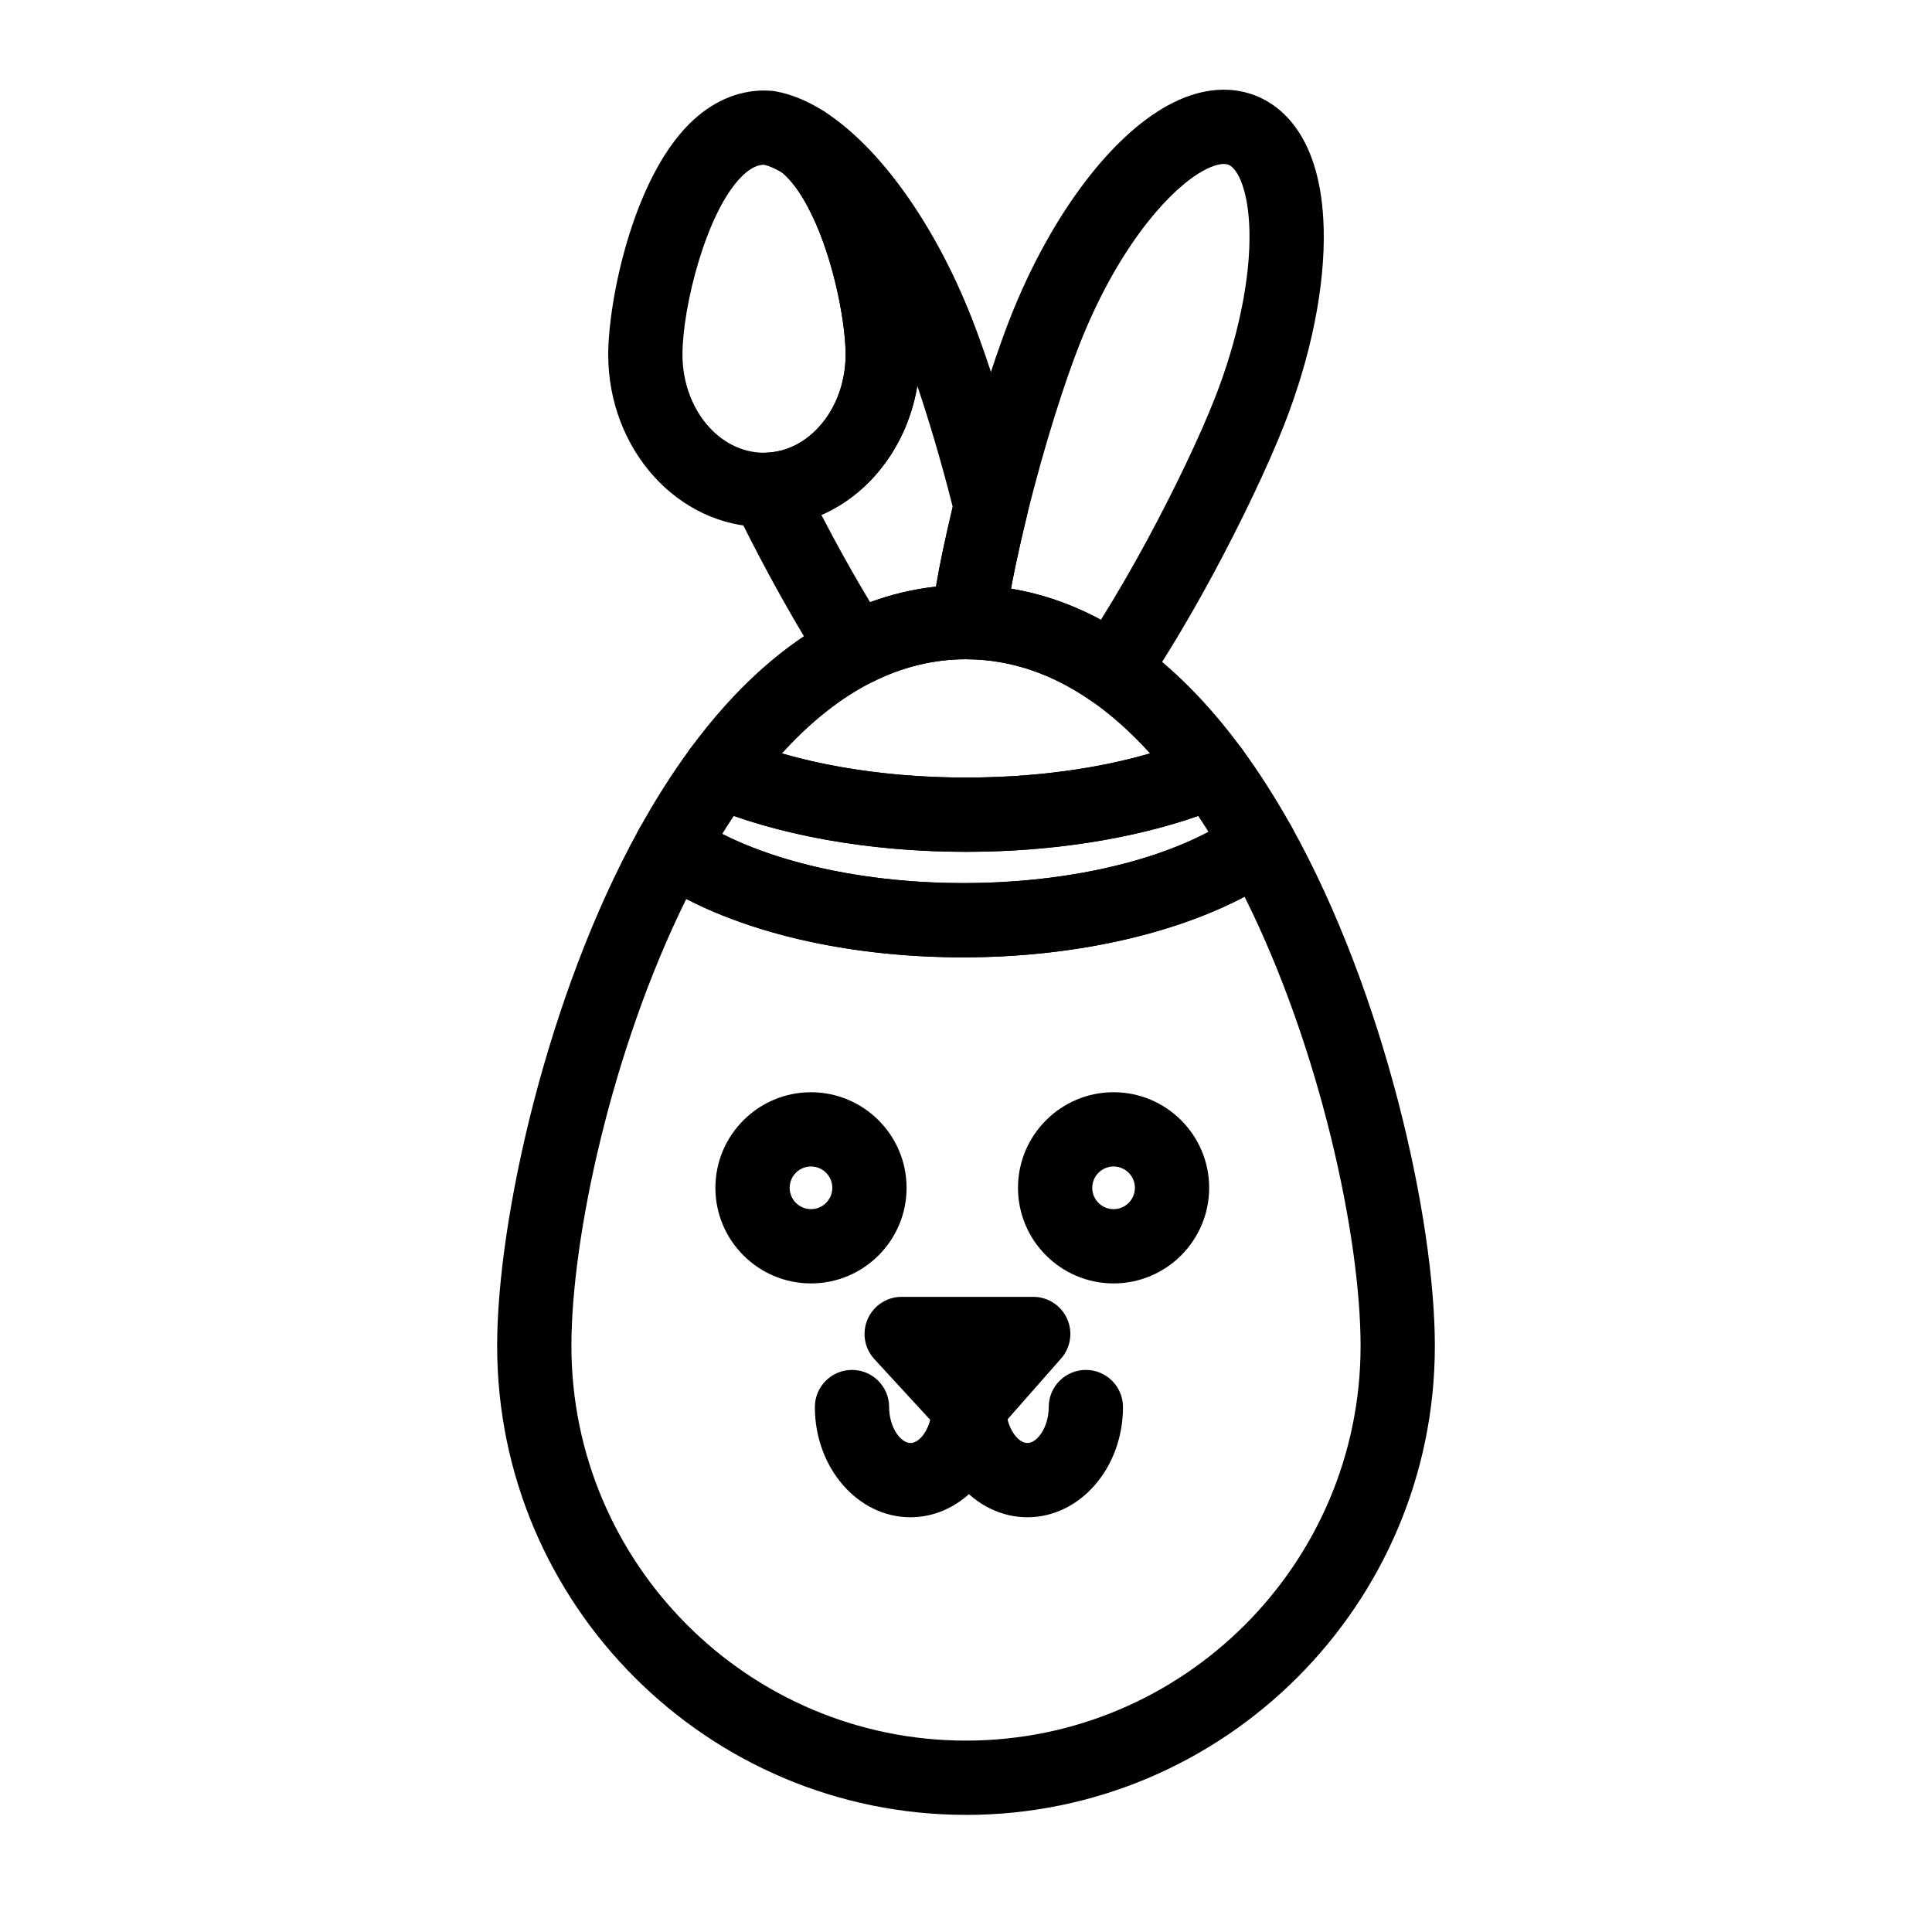
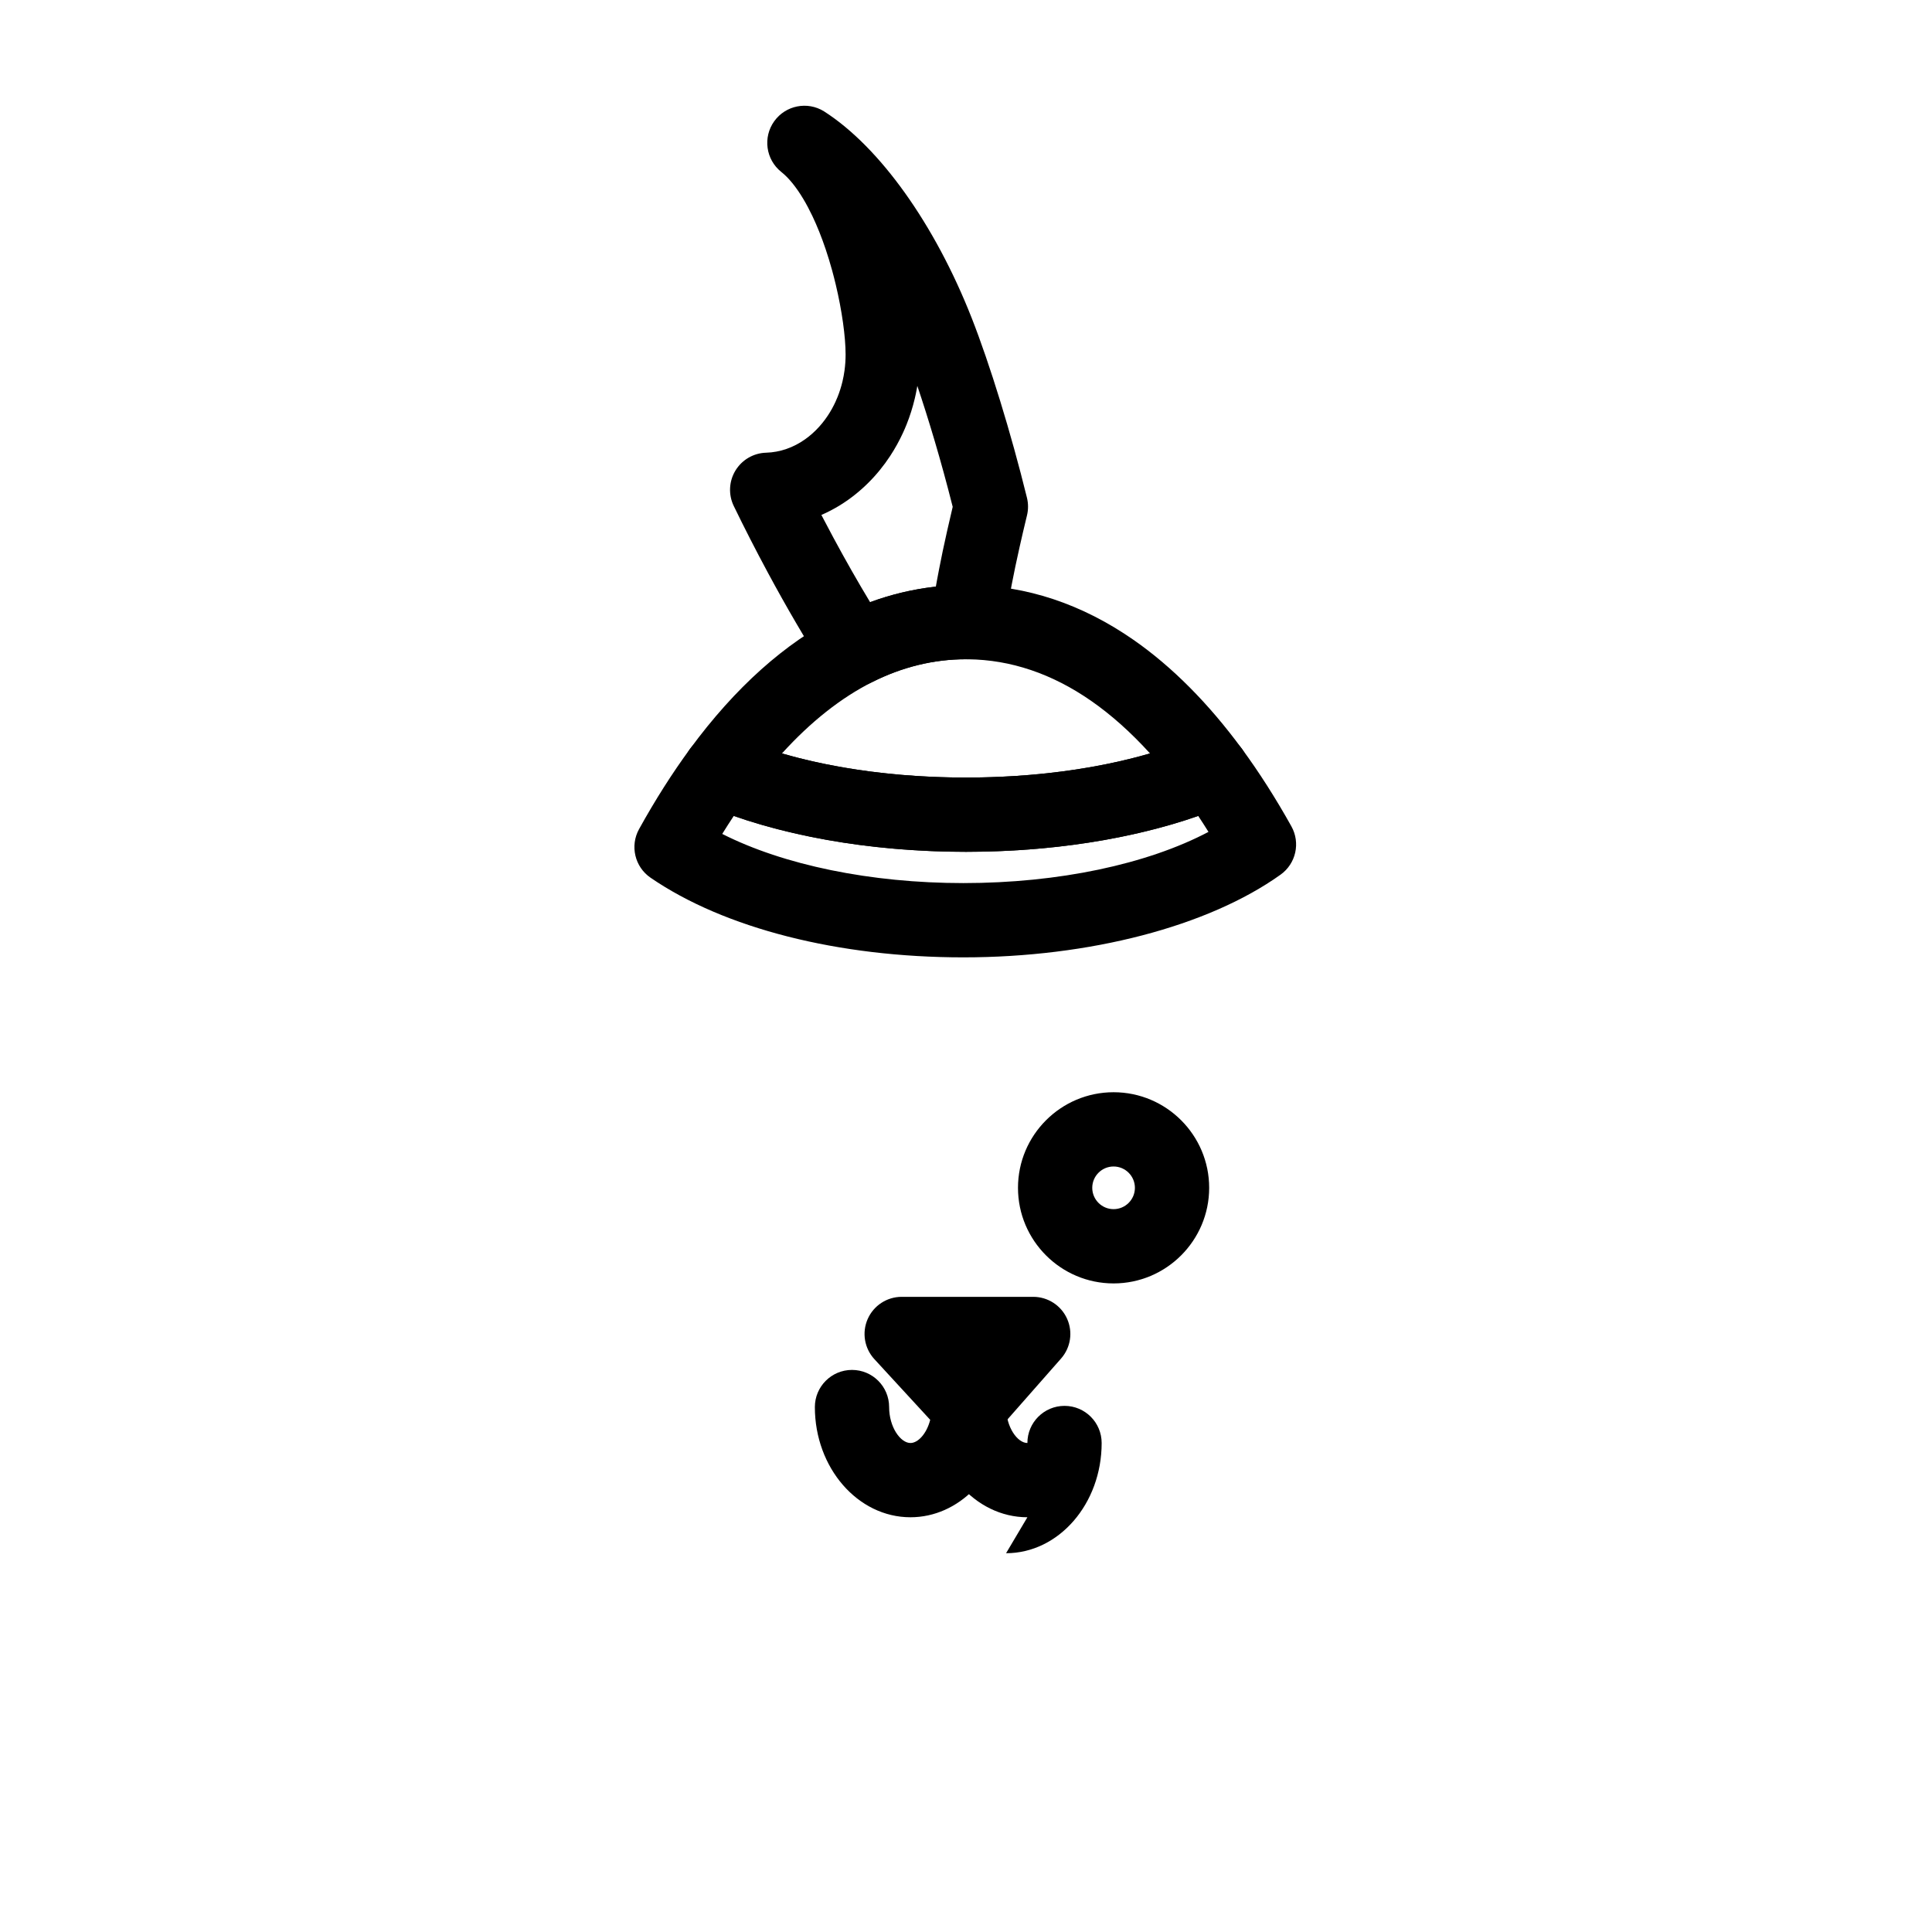
<svg xmlns="http://www.w3.org/2000/svg" fill="#000000" width="800px" height="800px" version="1.1" viewBox="144 144 512 512">
  <g>
-     <path d="m416.27 546.09c-13.969 0-25.332-13.102-25.332-29.207 0-5.434 4.406-9.84 9.84-9.84 5.434 0 9.84 4.406 9.84 9.84 0 5.363 3.039 9.527 5.652 9.527s5.652-4.16 5.652-9.527c0-5.434 4.406-9.84 9.84-9.84 5.434 0 9.84 4.406 9.84 9.84 0 16.105-11.363 29.207-25.332 29.207z" />
+     <path d="m416.27 546.09c-13.969 0-25.332-13.102-25.332-29.207 0-5.434 4.406-9.84 9.84-9.84 5.434 0 9.84 4.406 9.84 9.84 0 5.363 3.039 9.527 5.652 9.527c0-5.434 4.406-9.84 9.84-9.84 5.434 0 9.84 4.406 9.84 9.84 0 16.105-11.363 29.207-25.332 29.207z" />
    <path d="m385.28 546.09c-13.969 0-25.332-13.102-25.332-29.207 0-5.434 4.406-9.84 9.84-9.84 5.434 0 9.84 4.406 9.84 9.84 0 5.363 3.039 9.527 5.652 9.527 2.031 0 4.316-2.508 5.234-6.141l-14.801-16.09c-2.644-2.875-3.34-7.039-1.77-10.617 1.57-3.574 5.106-5.887 9.012-5.887h34.859c3.867 0 7.375 2.266 8.965 5.785 1.594 3.523 0.973 7.652-1.578 10.555l-14.824 16.844c-1.688 14.234-12.301 25.23-25.098 25.23z" />
    <path d="m439.11 484.12c-13.969 0-25.332-11.363-25.332-25.332-0.004-13.969 11.363-25.336 25.332-25.336s25.332 11.363 25.332 25.332-11.367 25.336-25.332 25.336zm0-30.988c-3.117 0-5.652 2.535-5.652 5.652 0 3.117 2.535 5.652 5.652 5.652s5.652-2.535 5.652-5.652c0-3.113-2.539-5.652-5.652-5.652z" />
-     <path d="m358.92 484.12c-13.969 0-25.332-11.363-25.332-25.332s11.363-25.332 25.332-25.332c13.969-0.004 25.332 11.363 25.332 25.332 0 13.965-11.363 25.332-25.332 25.332zm0-30.988c-3.117 0-5.652 2.535-5.652 5.652 0 3.117 2.535 5.652 5.652 5.652s5.652-2.535 5.652-5.652c0-3.113-2.535-5.652-5.652-5.652z" />
    <path d="m400 369.74c-25.695 0-50.215-4.402-69.043-12.398-2.769-1.176-4.848-3.555-5.644-6.453-0.797-2.902-0.223-6.008 1.559-8.43 11.934-16.242 25.195-28.109 39.41-35.27 10.75-5.414 22.098-8.16 33.719-8.16 0.172 0 0.34 0.004 0.508 0.008 0.059 0 0.211 0.004 0.27 0.004 15.281 0.148 29.973 5.039 43.621 14.535 10.191 7.09 19.859 16.809 28.73 28.883 1.781 2.422 2.356 5.531 1.559 8.43-0.797 2.902-2.875 5.277-5.644 6.453-18.828 7.996-43.352 12.398-69.043 12.398zm-48.77-26.074c14.301 4.156 31.152 6.394 48.77 6.394s34.465-2.234 48.766-6.391c-5.043-5.555-10.266-10.223-15.609-13.938-10.344-7.195-21.316-10.898-32.621-11.012-0.047 0-0.184-0.004-0.23-0.004l-0.332-0.008h-0.004c-8.488 0-16.855 2.039-24.832 6.055-8.281 4.172-16.289 10.508-23.906 18.902z" />
-     <path d="m400 624.96c-68.512 0-124.25-55.738-124.25-124.25 0-33.453 13.18-92.836 37.609-136.99 1.344-2.426 3.648-4.176 6.348-4.812s5.543-0.105 7.832 1.465c16.102 11.055 42.93 17.656 71.762 17.656 29.477 0 56.625-6.824 72.617-18.25 2.277-1.629 5.144-2.207 7.875-1.594 2.734 0.613 5.074 2.359 6.438 4.805 24.695 44.25 38.02 103.99 38.02 137.73-0.004 68.508-55.742 124.25-124.25 124.25zm-74.125-242.73c-19.816 40-30.445 89.688-30.445 118.48 0 57.66 46.91 104.57 104.57 104.57s104.57-46.91 104.57-104.57c0-29.023-10.738-78.984-30.746-119.08-19.238 10.172-46.16 16.07-74.523 16.07-28.18 0.004-54.238-5.559-73.426-15.473z" />
    <path d="m399.3 397.71c-33.141 0-63.359-7.695-82.902-21.113-4.18-2.871-5.492-8.441-3.039-12.875 4.269-7.715 8.816-14.871 13.512-21.262 2.699-3.68 7.574-5.016 11.777-3.231 16.453 6.988 38.242 10.832 61.352 10.832s44.902-3.848 61.355-10.832c4.199-1.781 9.074-0.445 11.777 3.231 4.539 6.176 8.949 13.086 13.102 20.531 2.441 4.375 1.207 9.887-2.871 12.801-19.211 13.723-50.637 21.918-84.062 21.918zm-63.898-32.711c16.258 8.242 39.352 13.027 63.898 13.027 25.191 0 48.68-4.984 64.961-13.566-0.898-1.441-1.805-2.852-2.719-4.227-17.625 6.156-39.137 9.508-61.543 9.508s-43.918-3.348-61.543-9.508c-1.031 1.551-2.047 3.137-3.055 4.766z" />
-     <path d="m438.78 331.49c-1.996 0-3.957-0.605-5.621-1.762-10.344-7.195-21.32-10.898-32.625-11.012-2.852-0.027-5.551-1.293-7.398-3.465-1.848-2.172-2.664-5.039-2.234-7.856 0.574-3.773 1.652-10.754 1.926-12.34 0.016-0.09 0.031-0.184 0.051-0.273 0.305-1.559 0.617-3.129 0.945-4.703 0.371-1.789 0.77-3.59 1.176-5.387 0.645-2.883 1.246-5.453 1.832-7.859l0.223-0.918c4.215-17.141 9.84-35.418 14.668-47.695 9.746-24.773 24.305-45.184 38.938-54.598 6.035-3.879 11.98-5.848 17.668-5.848 2.938 0 5.773 0.531 8.434 1.574 6.457 2.543 17.387 10.492 18.027 35.184 0.398 15.387-3.344 33.934-10.539 52.223-4.238 10.77-11.266 25.531-18.797 39.484-6.172 11.438-12.578 22.129-18.52 30.922-1.477 2.18-3.762 3.68-6.352 4.164-0.598 0.109-1.199 0.164-1.801 0.164zm-26.82-31.477c8.172 1.352 16.125 4.106 23.793 8.234 4.066-6.496 8.27-13.738 12.379-21.355 7.18-13.301 13.836-27.262 17.801-37.34 6.16-15.66 9.508-31.883 9.18-44.508-0.273-10.547-3.074-16.402-5.559-17.379-0.355-0.141-0.758-0.207-1.227-0.207-1.043 0-3.34 0.352-7.027 2.723-8.715 5.606-21.504 20.438-31.27 45.25-3.555 9.031-9.062 25.645-13.871 45.195l-0.215 0.895c-0.551 2.262-1.125 4.719-1.742 7.481-0.383 1.703-0.758 3.406-1.113 5.102-0.309 1.473-0.602 2.941-0.887 4.402 0 0.004-0.004 0.008-0.004 0.016-0.023 0.16-0.109 0.695-0.238 1.492z" />
    <path d="m370.71 325.82c-3.262 0-6.43-1.625-8.297-4.539-4.934-7.711-9.945-16.285-14.895-25.477-3.184-5.914-6.234-11.871-9.062-17.707-1.457-3.004-1.289-6.539 0.441-9.391 1.73-2.852 4.785-4.637 8.121-4.734 0.465-0.016 0.934-0.047 1.387-0.094 0.914-0.098 1.82-0.266 2.703-0.5 0.875-0.23 1.746-0.535 2.594-0.898 0.844-0.363 1.68-0.797 2.481-1.285 0.402-0.246 0.805-0.512 1.195-0.789 1.312-0.93 2.551-2.035 3.68-3.281 0.574-0.633 1.125-1.309 1.633-2.004 0.258-0.355 0.512-0.719 0.754-1.086 0.738-1.121 1.402-2.32 1.973-3.566 0.195-0.426 0.379-0.855 0.555-1.289 0.527-1.32 0.965-2.699 1.297-4.102 0.113-0.484 0.215-0.965 0.305-1.449 0.09-0.484 0.168-0.98 0.238-1.48 0.184-1.371 0.281-2.781 0.281-4.18 0-4.762-0.977-11.703-2.613-18.566-0.301-1.262-0.625-2.523-0.961-3.75-0.531-1.922-1.105-3.812-1.711-5.609-1.07-3.18-2.254-6.129-3.508-8.773-0.781-1.637-1.594-3.172-2.422-4.555-1.906-3.184-3.867-5.59-5.832-7.152-4.106-3.269-4.926-9.184-1.859-13.445 3.027-4.207 8.793-5.34 13.176-2.617 0.039 0.023 0.078 0.051 0.109 0.07 14.711 9.461 29.266 29.871 39.016 54.645 4.832 12.281 10.453 30.555 14.668 47.699 0.379 1.543 0.379 3.16 0 4.703l-0.215 0.891c-0.551 2.262-1.121 4.719-1.742 7.481-0.383 1.703-0.758 3.406-1.113 5.102-0.309 1.477-0.602 2.945-0.887 4.41-0.004 0.012-0.004 0.02-0.008 0.031-0.176 0.91-0.348 1.82-0.516 2.727-0.332 1.797-0.641 3.582-0.93 5.348-0.145 0.875-0.281 1.746-0.414 2.613l-0.152 1.082c-0.711 4.832-4.856 8.41-9.734 8.41h-0.066l-0.414-0.008h-0.004c-8.488 0-16.855 2.039-24.832 6.055-1.41 0.719-2.922 1.062-4.418 1.062zm-9.035-45.348c1.039 2 2.098 4.004 3.176 6.004 3.238 6.016 6.5 11.742 9.738 17.105 5.684-2.09 11.504-3.465 17.418-4.113 0.105-0.59 0.211-1.18 0.32-1.77 0.176-0.941 0.352-1.883 0.535-2.828 0.004-0.027 0.012-0.055 0.016-0.078 0.305-1.559 0.617-3.129 0.945-4.703 0.371-1.789 0.77-3.59 1.176-5.387 0.516-2.301 1-4.406 1.477-6.387-3.113-12.367-6.473-23.457-9.375-32.047-0.055 0.32-0.109 0.637-0.168 0.957-0.152 0.816-0.32 1.613-0.508 2.402-0.555 2.336-1.285 4.652-2.176 6.875-0.297 0.742-0.609 1.469-0.941 2.184-0.98 2.133-2.129 4.207-3.406 6.156-0.43 0.652-0.871 1.289-1.324 1.91-0.914 1.246-1.898 2.453-2.93 3.59-2.086 2.301-4.398 4.359-6.875 6.117-0.758 0.535-1.535 1.051-2.32 1.531-1.543 0.934-3.148 1.77-4.777 2.481z" />
-     <path d="m346.48 283.66c-22.77 0-41.297-20.5-41.297-45.699 0-13.855 6.305-46.012 21.492-61.133 5.809-5.781 12.656-8.84 19.805-8.84 0.691 0 1.406 0.035 2.188 0.102 0.309 0.027 0.617 0.07 0.922 0.125 4.215 0.777 8.555 2.578 12.895 5.359 0.281 0.18 0.555 0.375 0.82 0.586 3.816 3.039 7.336 7.227 10.461 12.441 1.148 1.922 2.262 4.012 3.309 6.211 1.59 3.344 3.066 7.023 4.383 10.938 0.723 2.144 1.41 4.391 2.039 6.672 0.398 1.445 0.777 2.926 1.129 4.406 2.004 8.395 3.152 16.828 3.152 23.129 0 2.277-0.152 4.57-0.457 6.82-0.113 0.824-0.242 1.633-0.391 2.434-0.152 0.812-0.32 1.613-0.508 2.402-0.555 2.336-1.285 4.652-2.176 6.875-0.297 0.742-0.609 1.469-0.941 2.184-0.98 2.133-2.129 4.207-3.406 6.156-0.43 0.652-0.871 1.289-1.328 1.91-0.914 1.246-1.898 2.453-2.93 3.59-2.086 2.301-4.398 4.359-6.875 6.117-0.758 0.535-1.535 1.051-2.32 1.531-1.598 0.977-3.269 1.84-4.965 2.57-1.73 0.742-3.523 1.363-5.332 1.844-1.848 0.488-3.742 0.84-5.637 1.043-0.953 0.102-1.93 0.168-2.898 0.199l-0.188 0.008c-0.316 0.012-0.629 0.02-0.945 0.02zm0-95.988c-0.691 0-2.797 0-5.918 3.106-9.438 9.395-15.699 34.621-15.699 47.184 0 14.34 9.688 26.008 21.598 26.02l0.566-0.02c0.461-0.016 0.926-0.047 1.383-0.094 0.914-0.098 1.82-0.266 2.703-0.5 0.875-0.23 1.746-0.535 2.594-0.898 0.844-0.363 1.68-0.797 2.481-1.285 0.402-0.246 0.805-0.512 1.195-0.789 1.312-0.934 2.551-2.035 3.68-3.281 0.574-0.633 1.125-1.309 1.633-2.004 0.262-0.355 0.512-0.719 0.754-1.086 0.738-1.121 1.402-2.32 1.973-3.566 0.195-0.426 0.379-0.852 0.555-1.289 0.527-1.316 0.965-2.699 1.297-4.102 0.113-0.48 0.215-0.965 0.305-1.449s0.168-0.98 0.238-1.48c0.184-1.371 0.281-2.781 0.281-4.18 0-4.762-0.977-11.703-2.613-18.566-0.301-1.262-0.625-2.523-0.961-3.75-0.531-1.922-1.105-3.812-1.711-5.609-1.07-3.18-2.254-6.129-3.508-8.773-0.781-1.637-1.594-3.168-2.422-4.555-1.785-2.984-3.621-5.285-5.461-6.848-1.789-1.098-3.473-1.848-4.922-2.195-0.012 0.012-0.016 0.012-0.02 0.012z" />
  </g>
</svg>